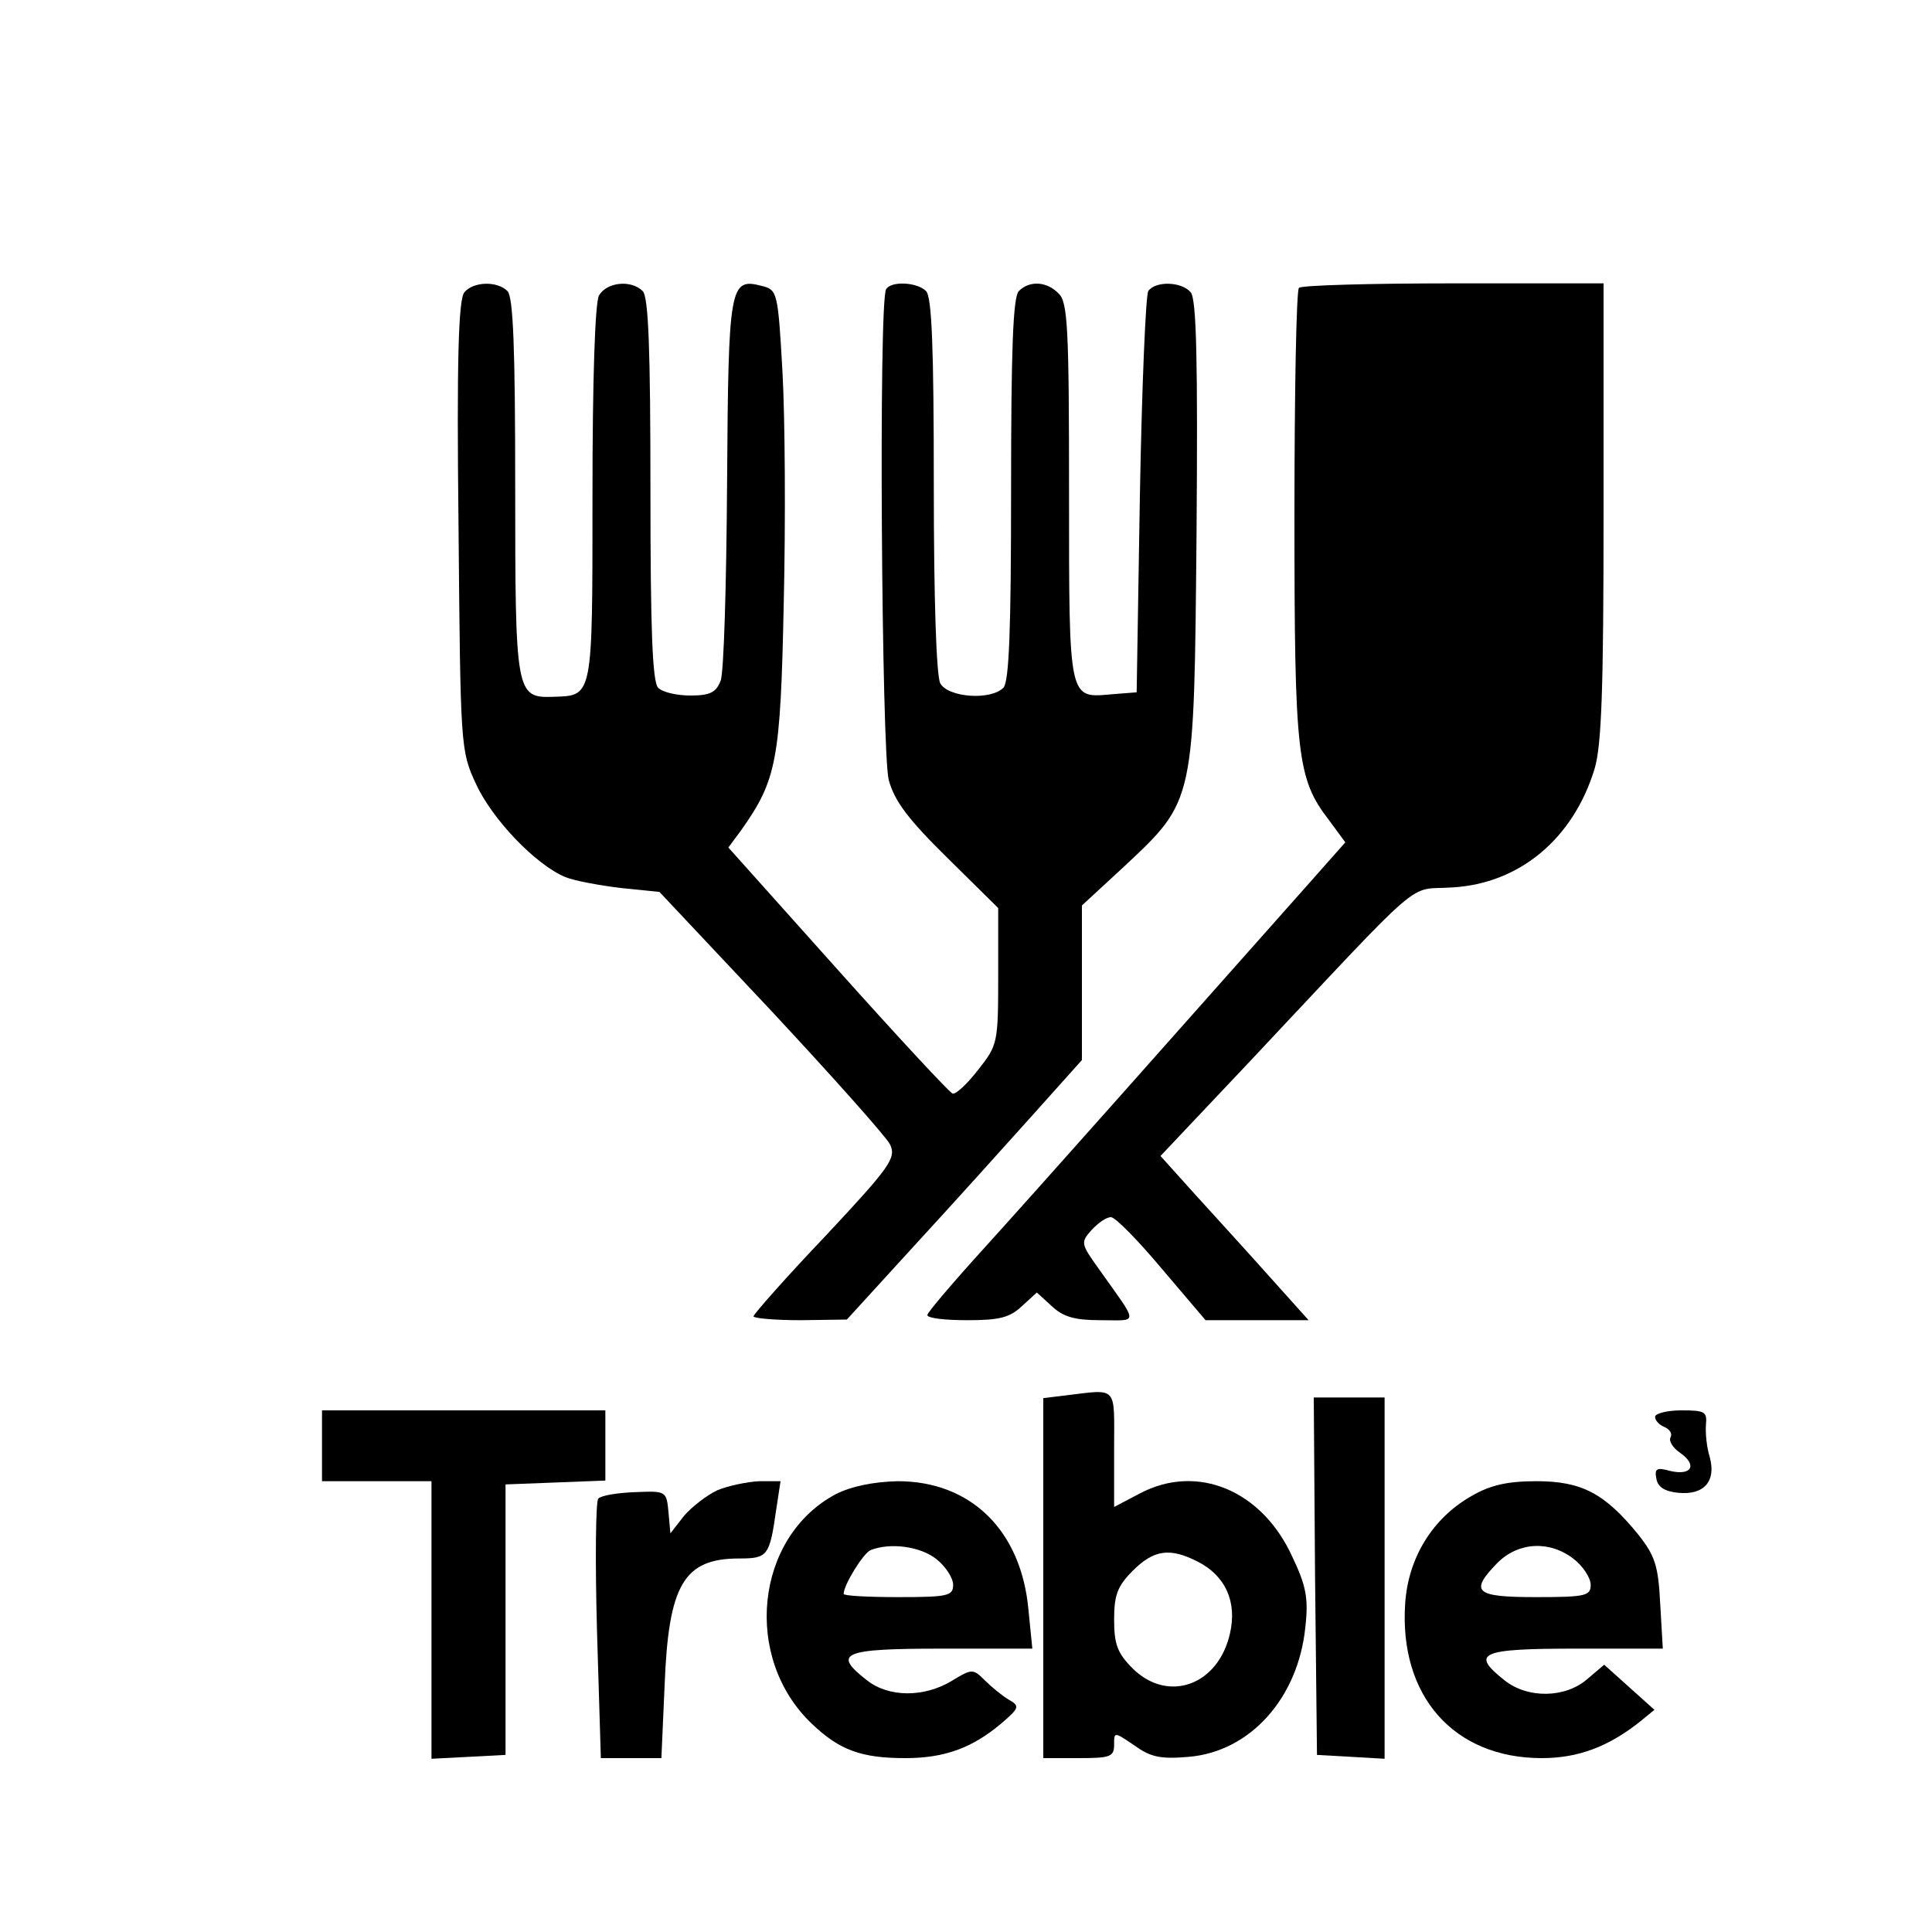
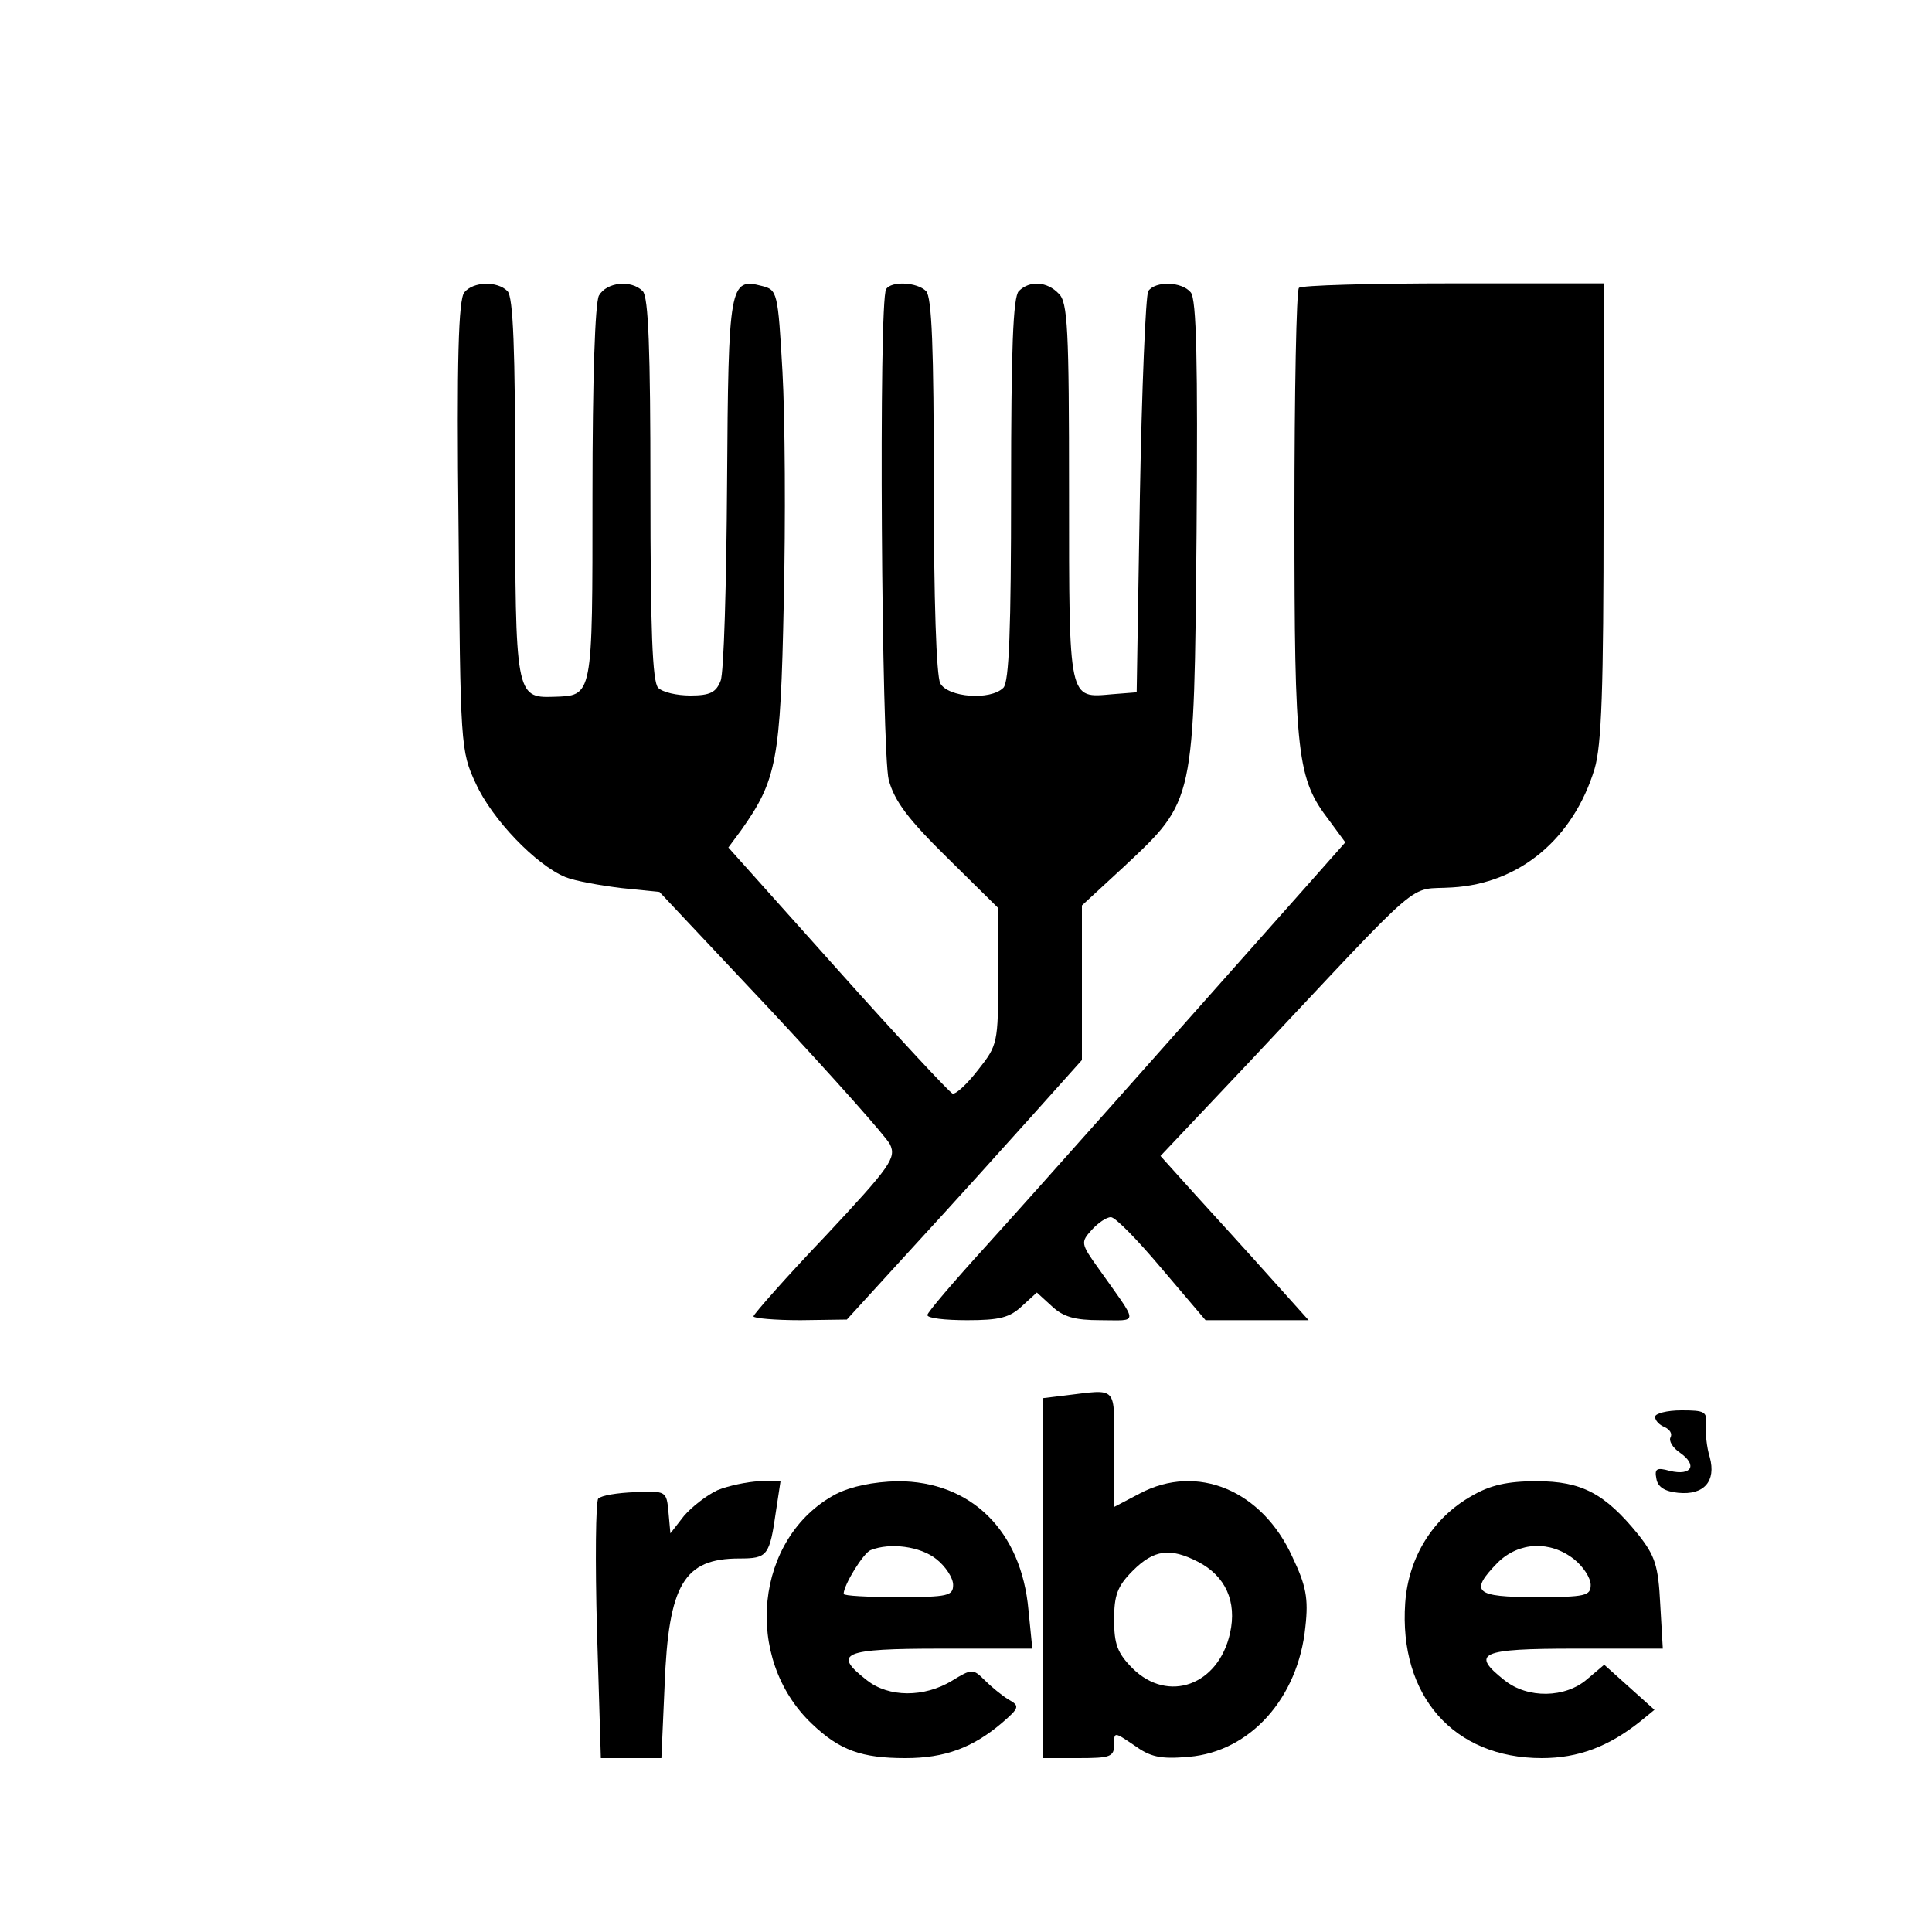
<svg xmlns="http://www.w3.org/2000/svg" version="1.0" width="300pt" height="300pt" viewBox="0 0 300 300" preserveAspectRatio="xMidYMid meet">
  <g transform="translate(0,300) scale(0.1,-0.1)" fill="#000000" stroke="none">
    <path d="M721 2546 c-9 -11 -12 -104 -9 -363 3 -341 3 -349 27 -400 25 -55 93 -126 139 -145 15 -6 54 -13 87 -17 l59 -6 174 -185 c95 -102 178 -195 184 -207 10 -21 1 -34 -100 -142 -62 -65 -112 -122 -112 -125 0 -3 33 -6 73 -6 l72 1 105 115 c58 63 140 154 183 202 l77 86 0 120 0 120 65 60 c111 104 109 98 113 519 2 265 0 362 -9 373 -14 17 -55 18 -66 2 -4 -7 -10 -150 -13 -318 l-5 -305 -38 -3 c-68 -6 -67 -13 -67 314 0 253 -2 295 -16 308 -18 19 -45 21 -62 4 -9 -9 -12 -91 -12 -308 0 -217 -3 -299 -12 -308 -20 -20 -86 -15 -98 7 -6 12 -10 128 -10 308 0 212 -3 292 -12 301 -14 14 -54 16 -62 3 -12 -18 -7 -719 4 -762 9 -33 30 -61 91 -121 l79 -78 0 -106 c0 -104 -1 -107 -31 -145 -17 -22 -35 -39 -40 -37 -5 2 -85 88 -178 192 l-170 190 20 27 c55 78 61 107 66 353 3 127 2 288 -2 359 -7 124 -8 127 -32 133 -50 13 -52 2 -54 -306 -1 -157 -5 -295 -10 -307 -7 -18 -16 -23 -47 -23 -21 0 -43 5 -50 12 -9 9 -12 91 -12 308 0 217 -3 299 -12 308 -18 18 -56 14 -68 -7 -6 -12 -10 -129 -10 -309 0 -318 1 -312 -61 -314 -58 -2 -59 5 -59 327 0 213 -3 294 -12 303 -16 16 -53 15 -67 -2z" />
    <path d="M2017 2553 c-4 -3 -7 -162 -7 -353 0 -375 4 -409 54 -474 l25 -34 -62 -70 c-213 -240 -418 -471 -496 -557 -50 -55 -91 -103 -91 -107 0 -5 28 -8 62 -8 50 0 66 4 85 22 l23 21 23 -21 c18 -17 36 -22 76 -22 60 0 60 -9 -3 80 -28 39 -28 41 -11 60 10 11 23 20 30 20 7 0 42 -36 79 -80 l68 -80 80 0 80 0 -61 68 c-33 37 -85 94 -115 127 l-54 60 137 145 c281 299 244 267 316 272 105 6 188 76 221 184 11 37 14 123 14 401 l0 353 -233 0 c-129 0 -237 -3 -240 -7z" />
    <path d="M1653 833 l-33 -4 0 -280 0 -279 55 0 c49 0 55 2 55 21 0 20 0 20 31 -1 25 -18 40 -22 85 -18 95 8 170 91 181 202 5 44 1 64 -20 108 -47 104 -148 146 -237 99 l-40 -21 0 90 c0 100 7 93 -77 83z m207 -258 c43 -22 61 -62 50 -111 -18 -81 -96 -109 -151 -55 -24 24 -29 38 -29 76 0 38 5 52 29 76 33 33 58 36 101 14z" />
-     <path d="M2042 553 l3 -278 53 -3 52 -3 0 280 0 281 -55 0 -55 0 2 -277z" />
-     <path d="M500 755 l0 -55 85 0 85 0 0 -215 0 -216 58 3 57 3 0 210 0 210 78 3 77 3 0 54 0 55 -220 0 -220 0 0 -55z" />
    <path d="M2570 800 c0 -6 7 -13 15 -16 8 -4 12 -10 9 -16 -3 -5 3 -16 15 -24 27 -19 18 -36 -16 -28 -21 6 -24 3 -21 -12 2 -13 13 -20 34 -22 40 -4 59 18 49 55 -5 16 -7 38 -6 51 2 20 -2 22 -38 22 -23 0 -41 -5 -41 -10z" />
    <path d="M1114 686 c-17 -8 -40 -26 -52 -40 l-21 -27 -3 33 c-3 33 -4 33 -52 31 -27 -1 -52 -5 -57 -10 -4 -4 -5 -97 -2 -205 l6 -198 47 0 47 0 5 113 c6 157 30 197 116 197 44 0 47 4 57 74 l7 46 -33 0 c-19 -1 -48 -7 -65 -14z" />
    <path d="M1298 680 c-126 -67 -145 -255 -37 -357 43 -41 77 -53 145 -53 61 0 104 16 149 54 28 24 29 27 11 37 -10 6 -27 20 -37 30 -18 18 -20 18 -51 -1 -43 -26 -98 -26 -132 1 -54 42 -38 49 115 49 l142 0 -6 60 c-11 123 -89 200 -203 200 -39 -1 -72 -8 -96 -20z m156 -101 c14 -11 26 -29 26 -40 0 -17 -8 -19 -85 -19 -47 0 -85 2 -85 5 0 14 31 64 42 68 30 12 77 6 102 -14z" />
    <path d="M2285 677 c-60 -34 -98 -95 -103 -166 -10 -144 75 -241 212 -241 57 0 104 18 153 57 l22 18 -39 35 -39 35 -26 -22 c-34 -30 -93 -31 -129 -2 -53 42 -38 49 110 49 l136 0 -4 69 c-3 60 -8 75 -34 108 -52 64 -88 83 -158 83 -45 0 -72 -6 -101 -23z m159 -98 c14 -11 26 -29 26 -40 0 -17 -8 -19 -85 -19 -95 0 -104 8 -59 54 33 32 81 34 118 5z" />
  </g>
</svg>